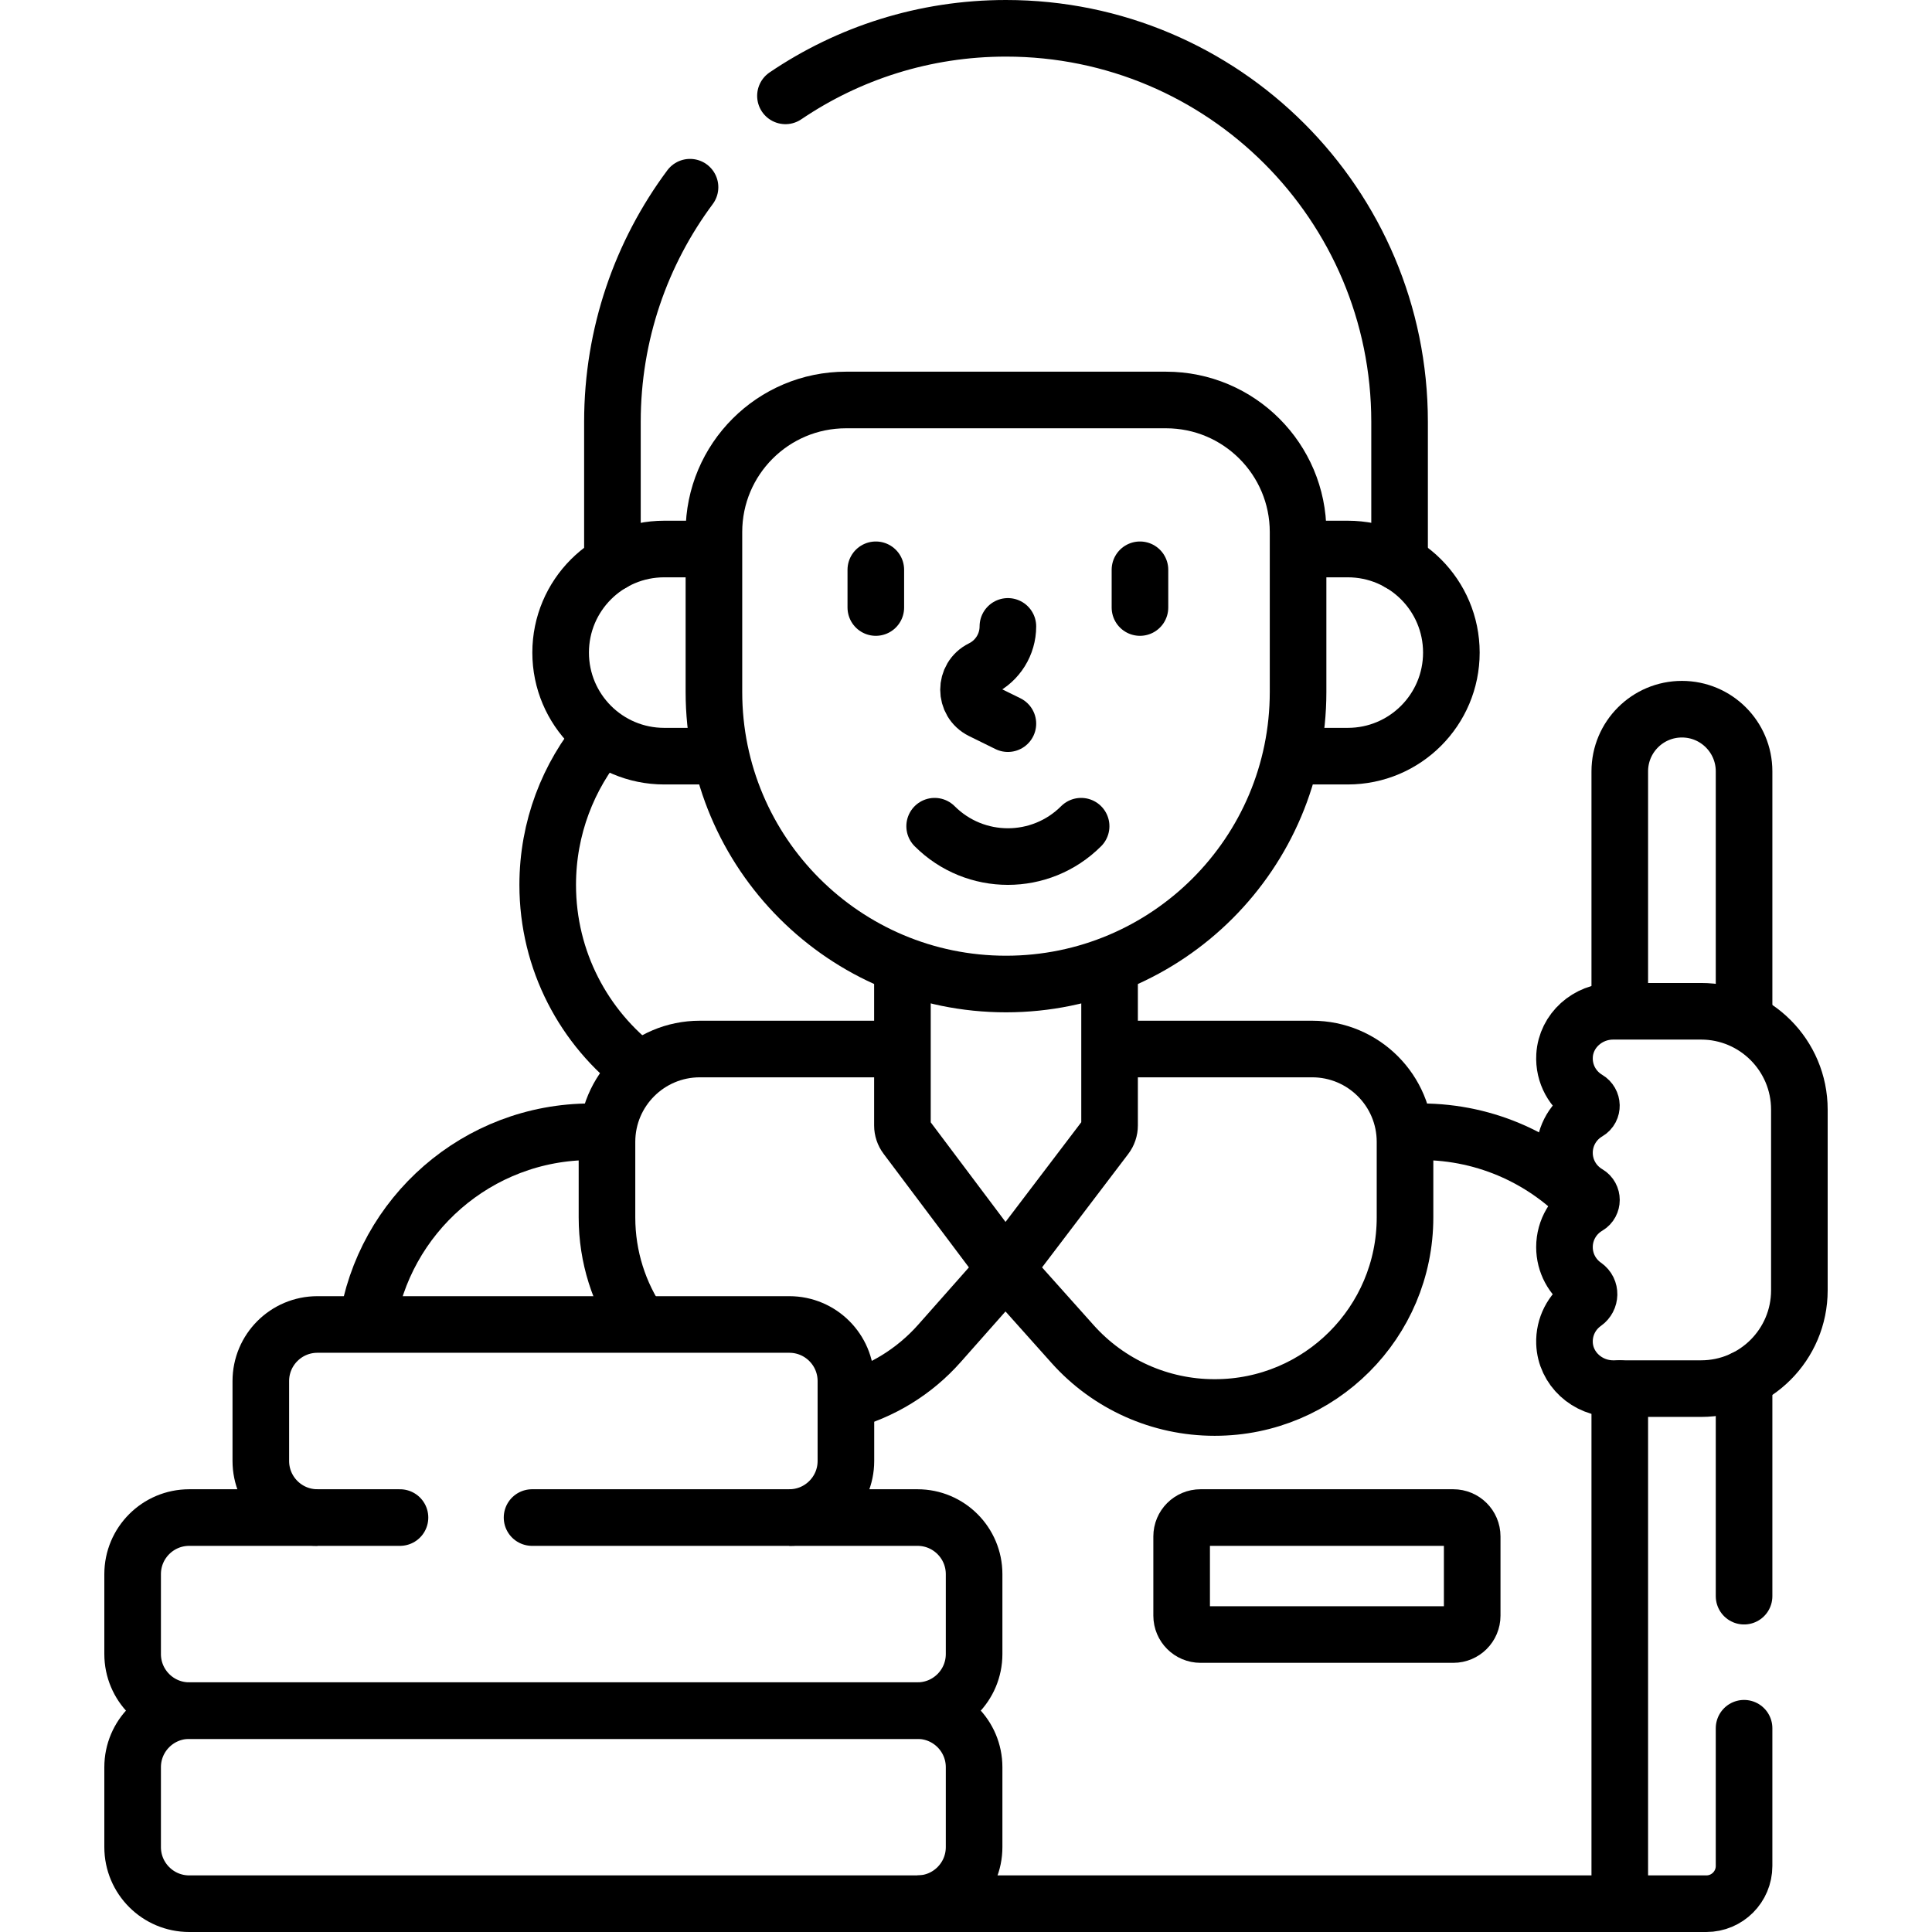
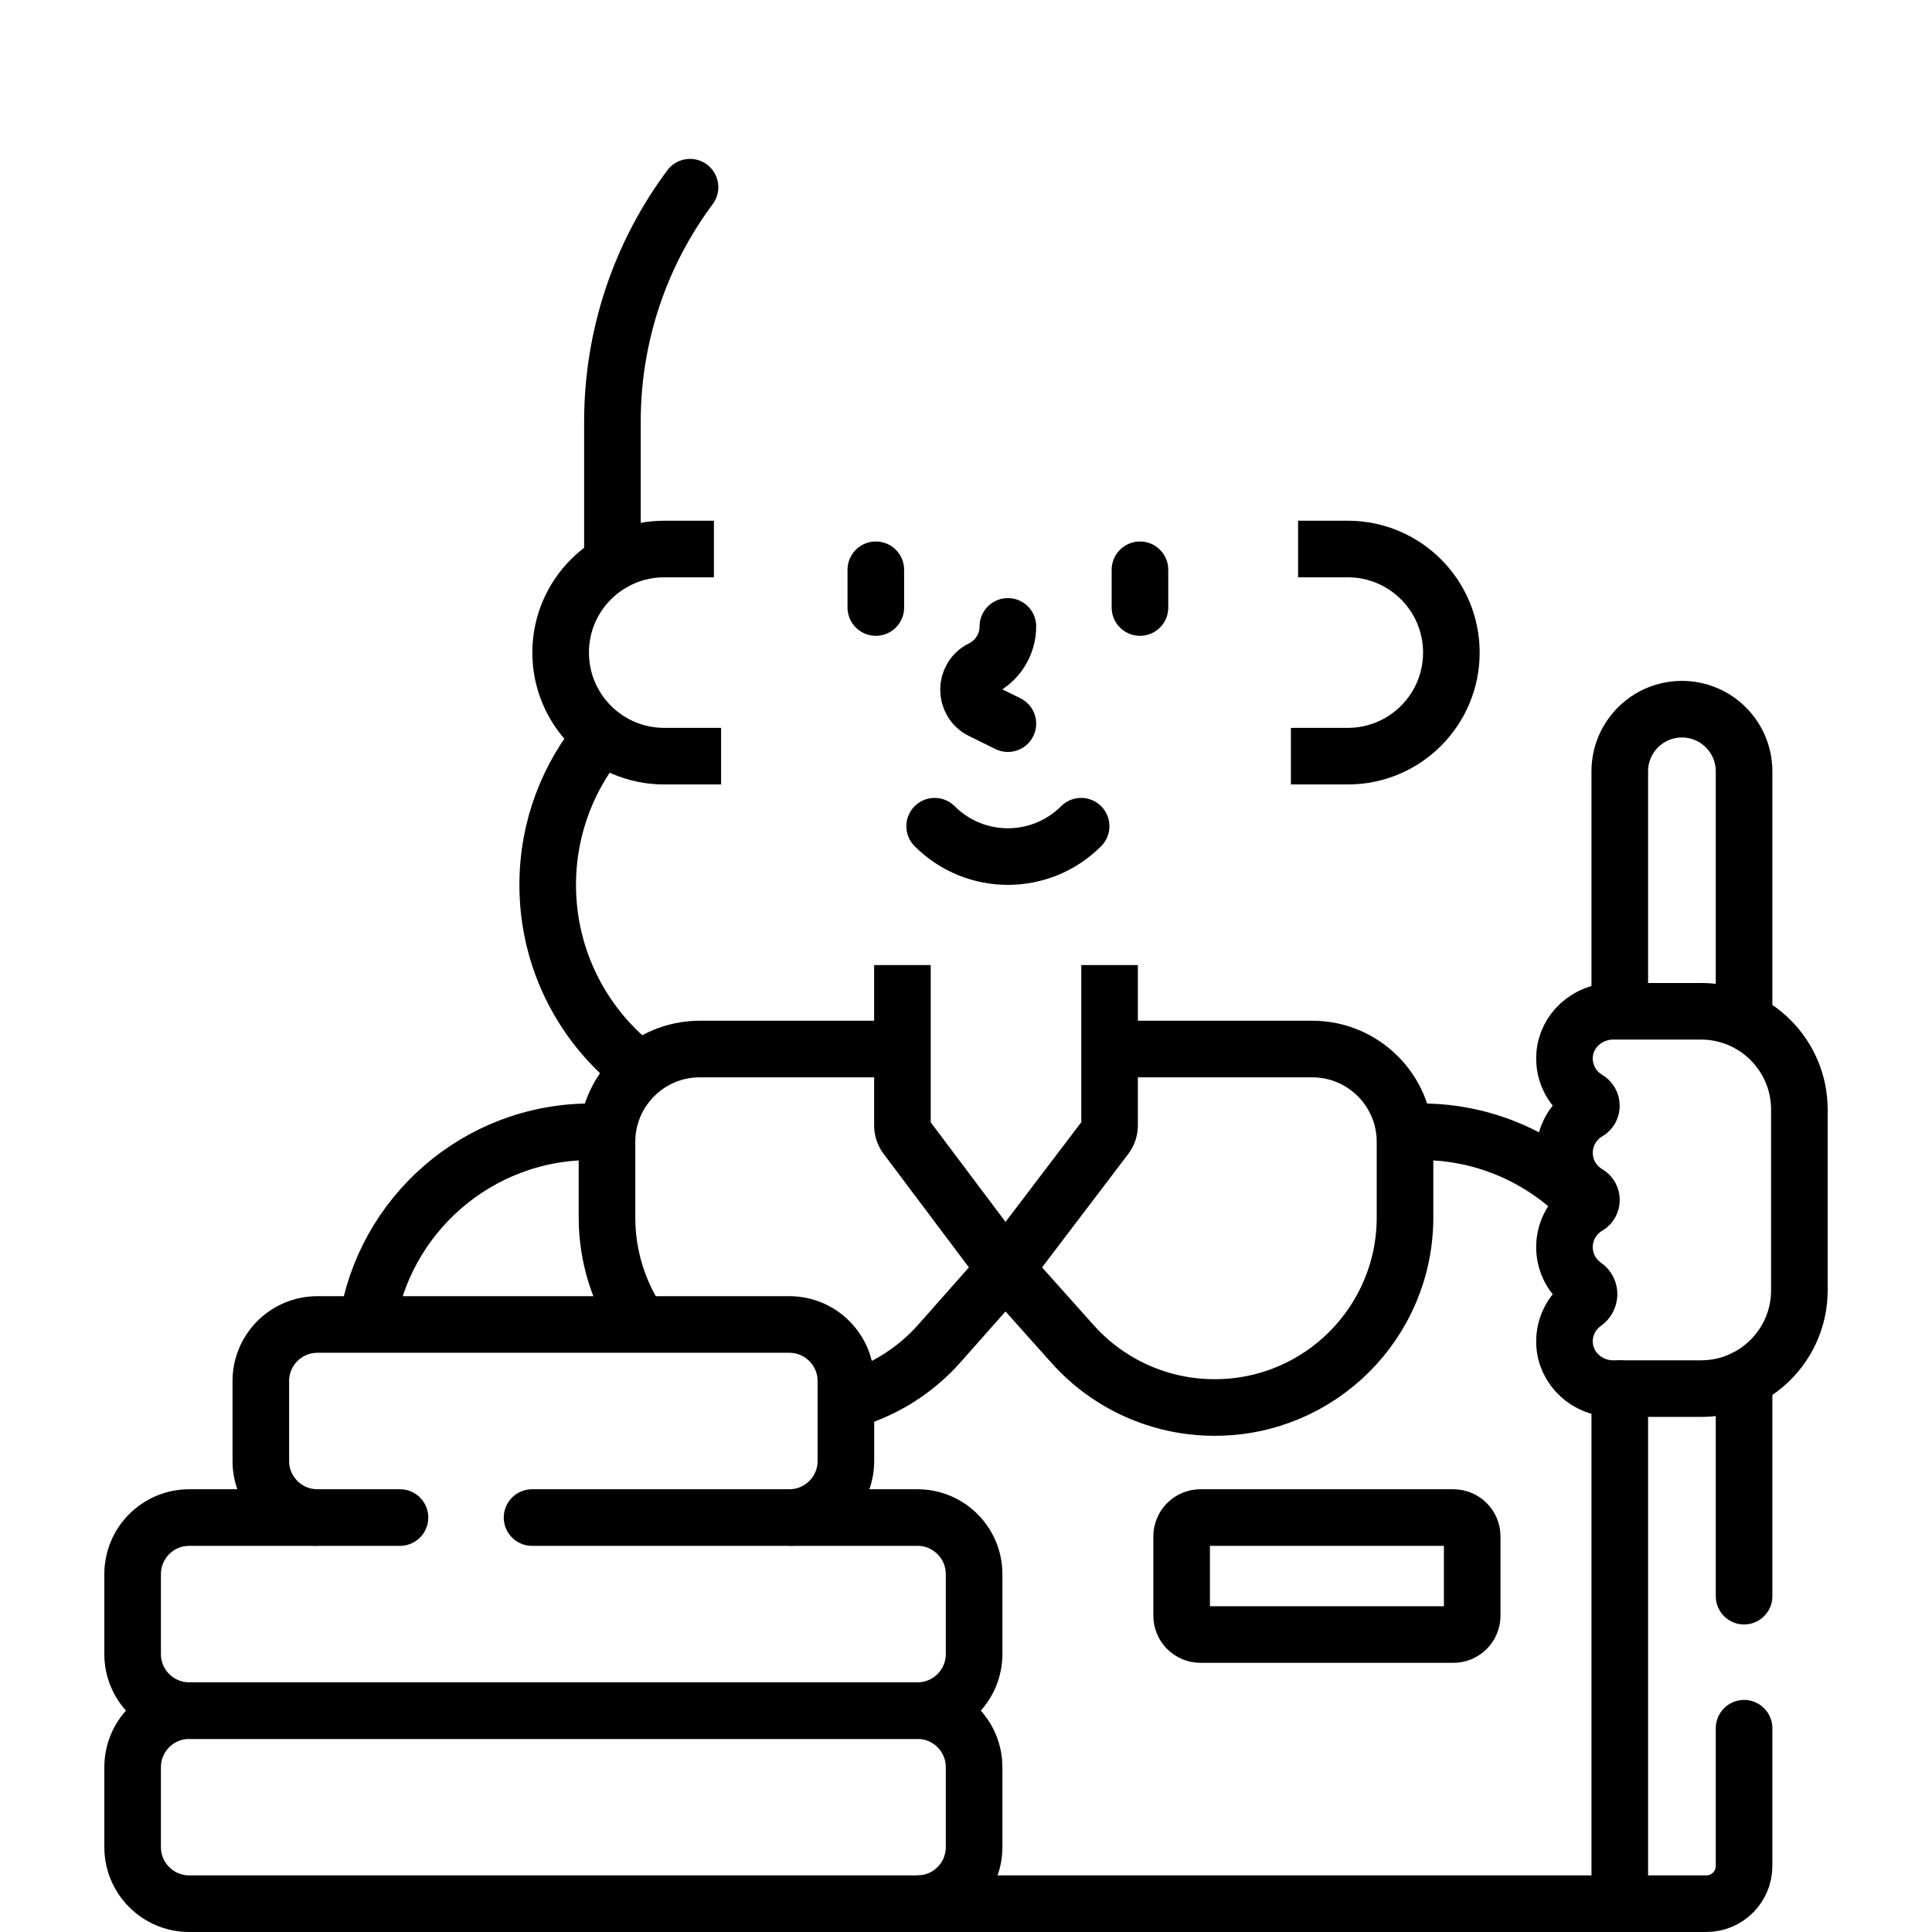
<svg xmlns="http://www.w3.org/2000/svg" version="1.1" id="Capa_1" x="0px" y="0px" viewBox="0 0 512 512" style="enable-background:new 0 0 512 512;" xml:space="preserve">
  <g>
    <g>
      <path style="fill:none;stroke:#000000;stroke-width:15;stroke-linejoin:round;stroke-miterlimit:10;" d="M159.584,194.926&#10;&#09;&#09;&#09;c-9.004,10.697-14.437,24.498-14.437,39.574c0,20.113,9.657,37.968,24.585,49.189" />
      <g>
        <path style="fill:none;stroke:#000000;stroke-width:15;stroke-linejoin:round;stroke-miterlimit:10;" d="M239.153,278h-53.686&#10;&#09;&#09;&#09;&#09;c-13.592,0-24.61,11.018-24.61,24.61v20.009c0,10.528,3.233,20.298,8.755,28.38" />
        <path style="fill:none;stroke:#000000;stroke-width:15;stroke-linejoin:round;stroke-miterlimit:10;" d="M224.175,371.304&#10;&#09;&#09;&#09;&#09;c9.497-2.524,18.149-7.793,24.788-15.294l17.478-19.748" />
        <path style="fill:none;stroke:#000000;stroke-width:15;stroke-linejoin:round;stroke-miterlimit:10;" d="M266.441,336.262&#10;&#09;&#09;&#09;&#09;l17.812,19.93C293.811,366.886,307.475,373,321.818,373h0.147c27.824,0,50.38-22.556,50.38-50.38V302.61&#10;&#09;&#09;&#09;&#09;c0-13.592-11.018-24.61-24.61-24.61h-53.686" />
      </g>
      <path style="fill:none;stroke:#000000;stroke-width:15;stroke-linejoin:round;stroke-miterlimit:10;" d="M239.153,255.75v42.511&#10;&#09;&#09;&#09;c0,1.083,0.352,2.137,1.002,3.003l26.286,34.997l26.588-34.991c0.661-0.87,1.019-1.932,1.019-3.025V255.75" />
      <path style="fill:none;stroke:#000000;stroke-width:15;stroke-linejoin:round;stroke-miterlimit:10;" d="M342.104,200.391h15.075&#10;&#09;&#09;&#09;c15.159,0,27.448-12.289,27.448-27.448v0c0-15.159-12.289-27.448-27.448-27.448h-13.175" />
      <path style="fill:none;stroke:#000000;stroke-width:15;stroke-linejoin:round;stroke-miterlimit:10;" d="M189.197,145.495h-13.175&#10;&#09;&#09;&#09;c-15.159,0-27.448,12.289-27.448,27.448v0c0,15.159,12.289,27.448,27.448,27.448h15.075" />
      <g>
        <line style="fill:none;stroke:#000000;stroke-width:15;stroke-linecap:round;stroke-linejoin:round;stroke-miterlimit:10;" x1="232.101" y1="151" x2="232.101" y2="161" />
        <line style="fill:none;stroke:#000000;stroke-width:15;stroke-linecap:round;stroke-linejoin:round;stroke-miterlimit:10;" x1="302.101" y1="151" x2="302.101" y2="161" />
      </g>
      <path style="fill:none;stroke:#000000;stroke-width:15;stroke-linecap:round;stroke-linejoin:round;stroke-miterlimit:10;" d="&#10;&#09;&#09;&#09;M267.101,191.774l-6.973-3.436c-4.614-2.274-4.614-8.853,0-11.127h0c4.269-2.104,6.973-6.45,6.973-11.21" />
      <path style="fill:none;stroke:#000000;stroke-width:15;stroke-linecap:round;stroke-linejoin:round;stroke-miterlimit:10;" d="&#10;&#09;&#09;&#09;M247.692,218.954c10.728,10.728,28.089,10.728,38.817,0" />
      <path style="fill:none;stroke:#000000;stroke-width:15;stroke-linejoin:round;stroke-miterlimit:10;" d="M462.196,270.622v-66.211&#10;&#09;&#09;&#09;c0-9.095-7.373-16.469-16.469-16.469l0,0c-9.095,0-16.469,7.373-16.469,16.469V268" />
-       <path style="fill:none;stroke:#000000;stroke-width:15;stroke-linecap:round;stroke-linejoin:round;stroke-miterlimit:10;" d="&#10;&#09;&#09;&#09;M370.903,149.176v-37.374C370.903,54.198,324.205,7.5,266.601,7.5h0c-21.659,0-41.775,6.603-58.448,17.904" />
      <path style="fill:none;stroke:#000000;stroke-width:15;stroke-linecap:round;stroke-linejoin:round;stroke-miterlimit:10;" d="&#10;&#09;&#09;&#09;M182.863,49.611c-12.918,17.365-20.564,38.884-20.564,62.191v37.374" />
-       <path style="fill:none;stroke:#000000;stroke-width:15;stroke-linejoin:round;stroke-miterlimit:10;" d="M189.197,141v42.373&#10;&#09;&#09;&#09;c0,42.749,34.655,77.403,77.403,77.403h0c42.749,0,77.403-34.655,77.403-77.403V141c0-19.33-15.67-35-35-35h-84.806&#10;&#09;&#09;&#09;C204.867,106,189.197,121.67,189.197,141z" />
      <g>
        <path style="fill:none;stroke:#000000;stroke-width:15;stroke-linejoin:round;stroke-miterlimit:10;" d="M427.479,268&#10;&#09;&#09;&#09;&#09;c-6.676,0-12.46,5.074-12.855,11.738c-0.29,4.889,2.231,9.215,6.098,11.514c1.308,0.777,1.383,2.686,0.07,3.455&#10;&#09;&#09;&#09;&#09;c-3.704,2.17-6.191,6.191-6.191,10.793c0,4.6,2.485,8.62,6.186,10.79c1.283,0.752,1.283,2.667,0,3.419&#10;&#09;&#09;&#09;&#09;c-3.701,2.17-6.186,6.19-6.186,10.79l0,0c0,4.255,2.125,8.012,5.372,10.27c1.571,1.092,1.493,3.406-0.07,4.509&#10;&#09;&#09;&#09;&#09;c-3.32,2.342-5.448,6.262-5.294,10.668c0.237,6.79,6.07,12.053,12.865,12.053h23.322c14.391,0,26.057-11.666,26.057-26.057&#10;&#09;&#09;&#09;&#09;v-47.885c0-14.391-11.666-26.057-26.057-26.057H427.479z" />
      </g>
      <path style="fill:none;stroke:#000000;stroke-width:15;stroke-linejoin:round;stroke-miterlimit:10;" d="M385.147,433.167h-67&#10;&#09;&#09;&#09;c-2.761,0-5-2.239-5-5v-21c0-2.761,2.239-5,5-5h67c2.761,0,5,2.239,5,5v21C390.147,430.928,387.908,433.167,385.147,433.167z" />
      <path style="fill:none;stroke:#000000;stroke-width:15;stroke-linejoin:round;stroke-miterlimit:10;" d="M209.175,402.167&#10;&#09;&#09;&#09;c8.284,0,15-6.716,15-15V366c0-8.284-6.716-15-15-15H84.119c-8.284,0-15,6.716-15,15v21.167c0,8.284,6.716,15,15,15" />
      <path style="fill:none;stroke:#000000;stroke-width:15;stroke-linecap:round;stroke-linejoin:round;stroke-miterlimit:10;" d="&#10;&#09;&#09;&#09;M106,402.167H50.147c-8.284,0-15,6.716-15,15v21.167c0,8.284,6.716,15,15,15h193c8.284,0,15-6.716,15-15v-21.167&#10;&#09;&#09;&#09;c0-8.284-6.716-15-15-15H141" />
      <path style="fill:none;stroke:#000000;stroke-width:15;stroke-linejoin:round;stroke-miterlimit:10;" d="M50.147,453.333h193&#10;&#09;&#09;&#09;c8.284,0,15,6.716,15,15V489.5c0,8.284-6.716,15-15,15h-193c-8.284,0-15-6.716-15-15v-21.167&#10;&#09;&#09;&#09;C35.147,460.049,41.863,453.333,50.147,453.333z" />
      <g>
        <path style="fill:none;stroke:#000000;stroke-width:15;stroke-linejoin:round;stroke-miterlimit:10;" d="M161.004,299.93h-4.404&#10;&#09;&#09;&#09;&#09;c-30.102,0-55.022,22.169-59.335,51.07" />
        <path style="fill:none;stroke:#000000;stroke-width:15;stroke-linejoin:round;stroke-miterlimit:10;" d="M420.982,319.555&#10;&#09;&#09;&#09;&#09;c-10.974-12.056-26.794-19.625-44.382-19.625h-4.404" />
      </g>
      <line style="fill:none;stroke:#000000;stroke-width:15;stroke-linejoin:round;stroke-miterlimit:10;" x1="243.147" y1="504.5" x2="429.258" y2="504.5" />
      <path style="fill:none;stroke:#000000;stroke-width:15;stroke-linecap:round;stroke-linejoin:round;stroke-miterlimit:10;" d="&#10;&#09;&#09;&#09;M429.258,368v136.5h22.938c5.523,0,10-4.477,10-10V458" />
      <line style="fill:none;stroke:#000000;stroke-width:15;stroke-linecap:round;stroke-linejoin:round;stroke-miterlimit:10;" x1="462.196" y1="423" x2="462.196" y2="365.378" />
    </g>
  </g>
  <g>
</g>
  <g>
</g>
  <g>
</g>
  <g>
</g>
  <g>
</g>
  <g>
</g>
  <g>
</g>
  <g>
</g>
  <g>
</g>
  <g>
</g>
  <g>
</g>
  <g>
</g>
  <g>
</g>
  <g>
</g>
  <g>
</g>
</svg>